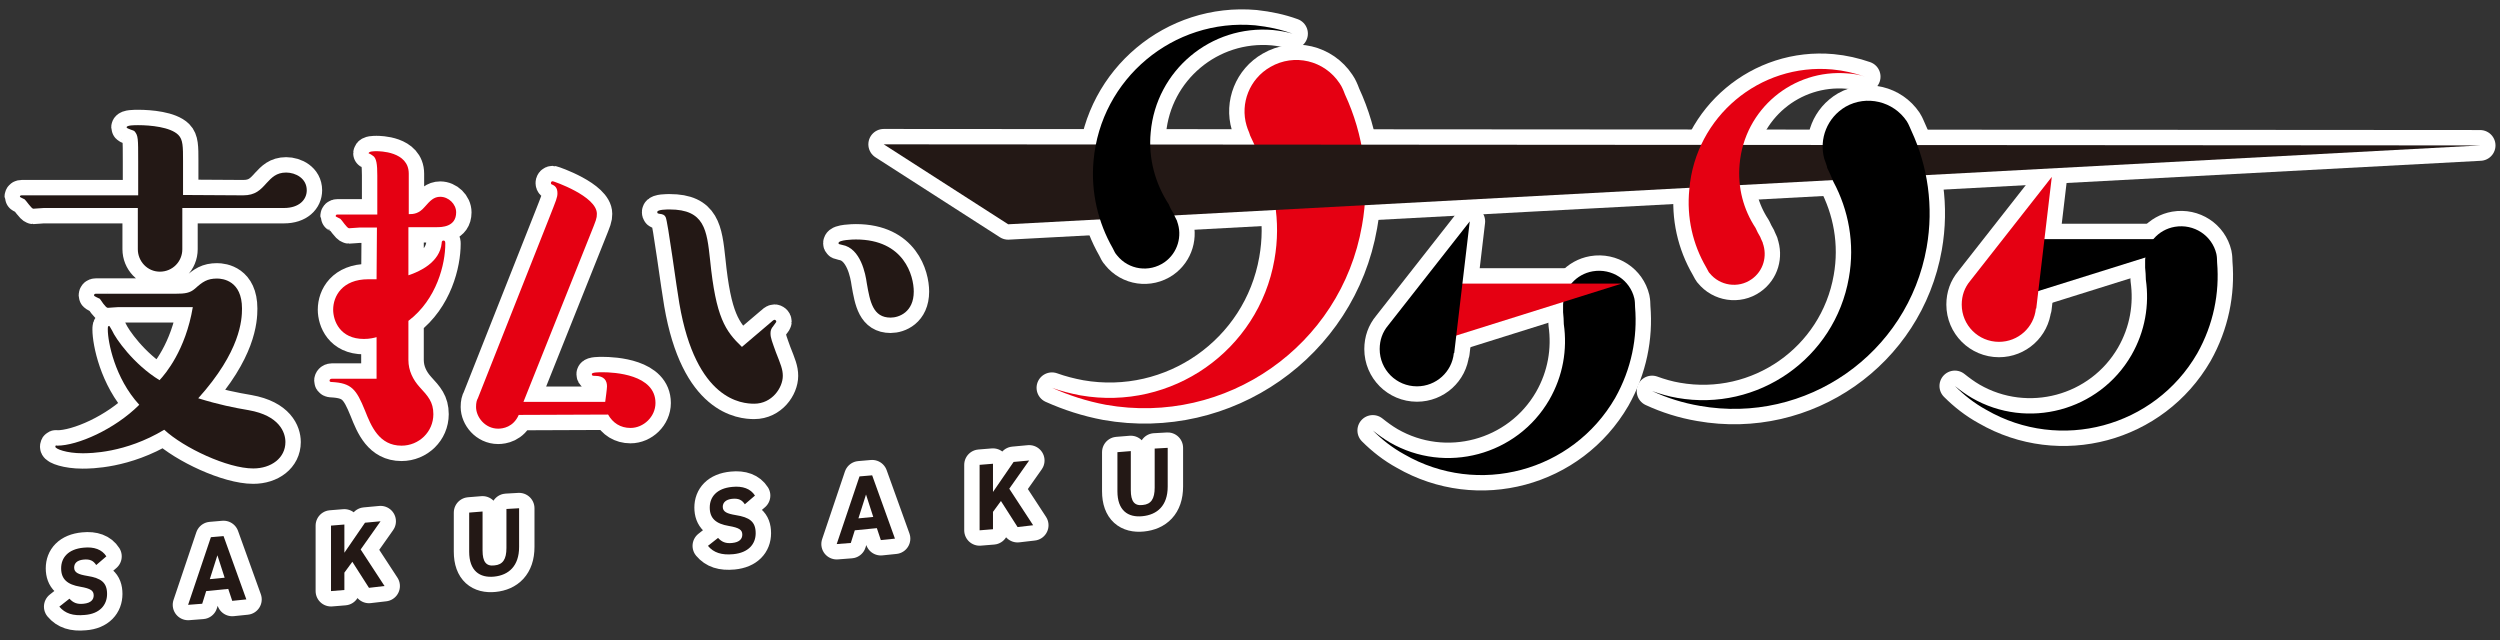
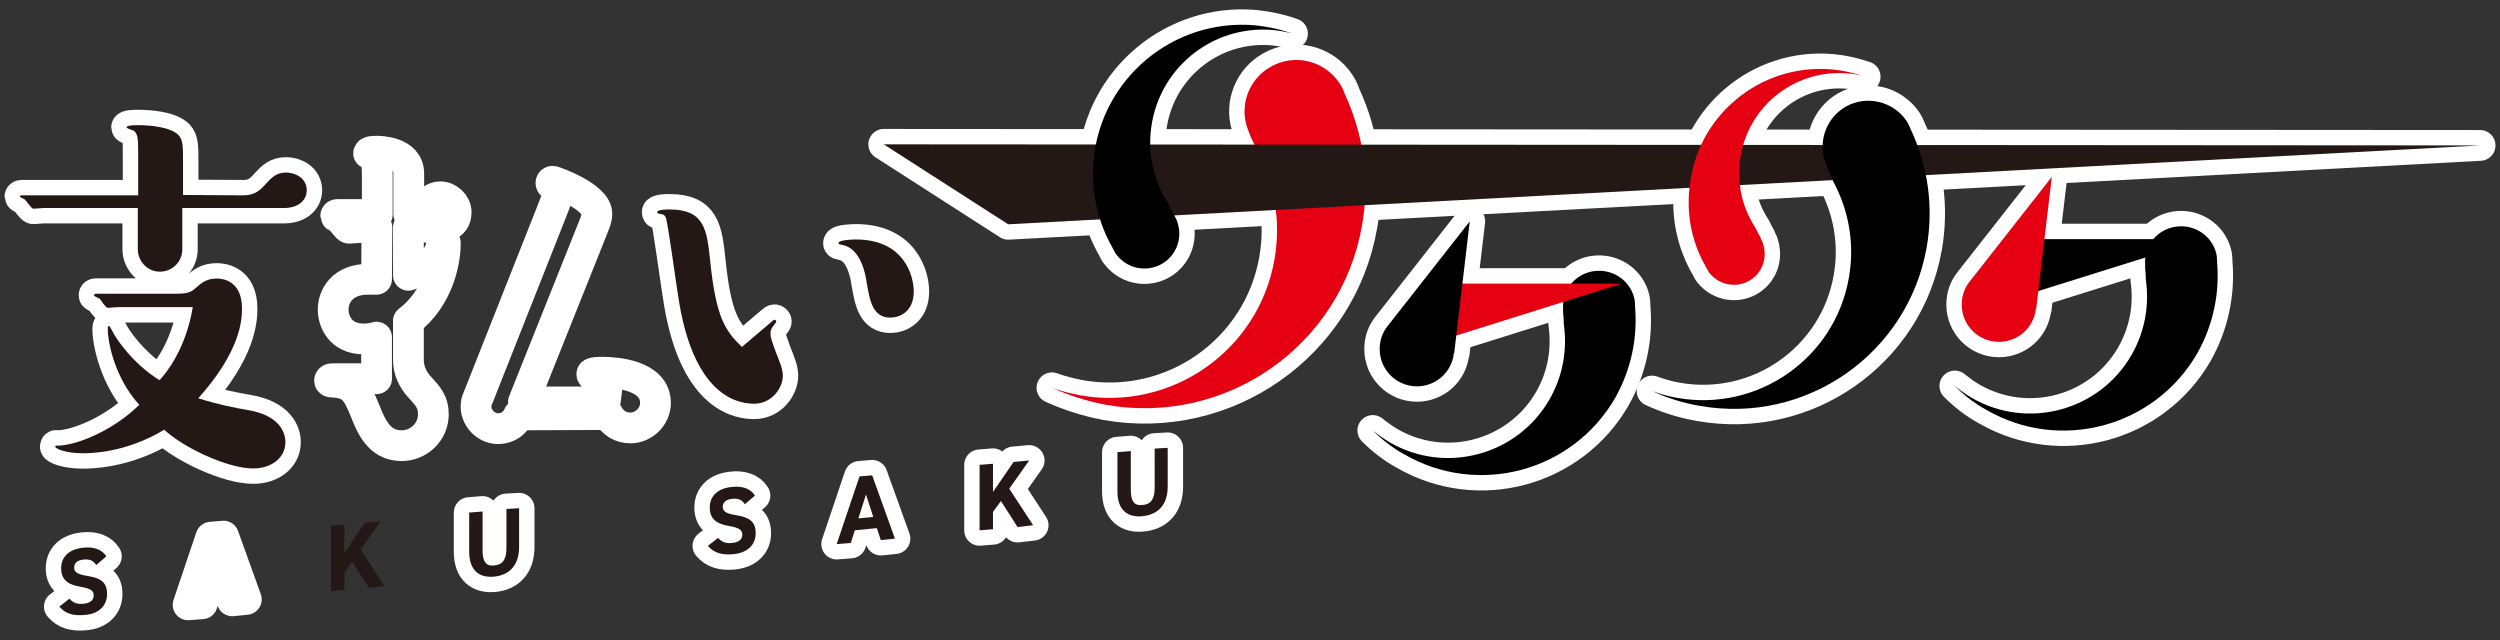
<svg xmlns="http://www.w3.org/2000/svg" version="1.1" id="レイヤー_1" x="0px" y="0px" viewBox="0 0 691.1 177" style="enable-background:new 0 0 691.1 177;" xml:space="preserve">
  <rect x="0" y="0" width="691.1" height="177" fill="#333333" stroke="none" />
  <style type="text/css">
	.st0{fill:none;stroke:#FFFFFF;stroke-width:8.504;stroke-linecap:round;stroke-linejoin:round;}
	.st1{fill:#E50012;}
	.st2{fill:#231815;}
</style>
  <g>
    <g>
      <g>
        <g>
          <path class="st0" d="M452,84.9c0-1-0.1-1.8-0.1-1.8c0-0.2-0.1-0.4-0.1-0.6c-1.2-5.1-6.2-8.4-11.5-7.5c-4.6,0.8-7.9,4.6-8.2,9.1      c0,0,0,0,0,0c0,0,0,0,0,0c0,0,0,0.1,0,0.1c0,0.5,0,0.9,0,1.4c0,0,0,0,0,0c0,0,0,0,0,0c0,0.2,0,0.4,0,0.7      c0.1,1.1,0.2,2.2,0.2,3.3c1,7-0.2,14.3-4,20.9c-8.9,15.4-28.7,20.7-44.1,11.8c-1.7-1-3.2-2.1-4.7-3.3c2.5,2.5,5.4,4.8,8.7,6.6      c20.4,11.8,46.5,4.8,58.3-15.6C451,102,452.7,93.3,452,84.9z" />
        </g>
      </g>
      <g>
        <g>
          <path class="st0" d="M371.8,26.1c-0.5-1.4-1-2.3-1-2.3c-0.2-0.3-0.3-0.5-0.5-0.8c-4.2-6.3-12.5-8.3-19.1-4.5      c-5.8,3.3-8.4,10.1-6.6,16.2c0,0,0,0,0-0.1c0,0,0,0,0,0c0,0,0,0.1,0,0.1c0.2,0.7,0.4,1.2,0.7,1.9c0,0,0,0,0,0c0,0,0,0,0,0      c0.1,0.3,0.2,0.6,0.3,0.9c0.7,1.4,1.3,2.8,1.9,4.3c4.8,8.9,6.7,19.3,4.8,30c-4.4,25.1-28.4,41.9-53.6,37.5      c-2.7-0.5-5.4-1.2-7.9-2.1c4.7,2.1,9.6,3.7,14.9,4.7c33.2,5.9,65-16.3,70.8-49.5C378.8,49.7,376.9,37.1,371.8,26.1z" />
        </g>
      </g>
      <polygon class="st0" points="244.3,39.9 278.7,62 685.6,40.2   " />
      <polygon class="st0" points="399.3,78.4 402.1,92.9 448.3,78.4   " />
      <path class="st0" d="M406.3,61.2L383.7,90l0,0c-1.5,1.8-2.3,4-2.3,6.5c0,5.7,4.6,10.3,10.3,10.3c5.3,0,9.7-4,10.2-9.2l0.1,0    L406.3,61.2z" />
      <g>
        <path class="st0" d="M307.6,68.6c0.4,0.9,0.8,1.5,0.8,1.5c0.1,0.2,0.3,0.3,0.4,0.5c3.2,4,8.9,4.8,13.1,1.9     c3.7-2.6,5-7.3,3.5-11.3c0,0,0,0,0,0c0,0,0,0,0,0c0,0,0,0,0-0.1c-0.2-0.4-0.4-0.8-0.6-1.2c0,0,0,0,0,0c0,0,0,0,0,0     c-0.1-0.2-0.2-0.4-0.2-0.6c-0.6-0.9-1.1-1.8-1.5-2.8c-3.7-5.7-5.7-12.6-5-19.9c1.5-17.1,16.6-29.8,33.8-28.3     c1.9,0.2,3.7,0.5,5.4,1C354,8.1,350.6,7.4,347,7c-22.7-2-42.7,14.8-44.7,37.4C301.5,53.2,303.6,61.6,307.6,68.6z" />
      </g>
      <g>
        <g>
          <path class="st0" d="M612.9,72.6c0-1-0.1-1.8-0.1-1.8c0-0.2-0.1-0.4-0.1-0.6c-1.2-5.1-6.2-8.4-11.5-7.5      c-4.6,0.8-7.9,4.6-8.2,9.1c0,0,0,0,0,0c0,0,0,0,0,0c0,0,0,0.1,0,0.1c0,0.5,0,0.9,0,1.4c0,0,0,0,0,0c0,0,0,0,0,0      c0,0.2,0,0.4,0,0.7c0.1,1.1,0.2,2.2,0.2,3.3c1,7-0.2,14.3-4,20.9c-8.9,15.4-28.7,20.7-44.1,11.8c-1.7-1-3.2-2.1-4.7-3.3      c2.5,2.5,5.4,4.8,8.7,6.6c20.4,11.8,46.5,4.8,58.3-15.6C611.9,89.7,613.6,81,612.9,72.6z" />
        </g>
      </g>
      <g>
        <g>
          <path class="st0" d="M528.4,36.2c-0.5-1.2-0.9-2-0.9-2c-0.1-0.2-0.3-0.5-0.4-0.7c-3.7-5.5-11.1-7.3-16.9-4      c-5.1,3-7.4,8.9-5.9,14.4c0,0,0,0,0-0.1c0,0,0,0,0,0c0,0,0,0.1,0,0.1c0.2,0.6,0.4,1,0.6,1.7c0,0,0,0,0,0c0,0,0,0,0,0      c0.1,0.3,0.2,0.5,0.2,0.8c0.6,1.2,1.2,2.5,1.7,3.8c4.2,7.8,6,17.1,4.3,26.6c-3.9,22.3-25.2,37.1-47.4,33.2      c-2.4-0.4-4.8-1.1-7-1.9c4.1,1.9,8.5,3.3,13.2,4.1c29.4,5.2,57.5-14.4,62.7-43.8C534.6,57.1,532.9,45.9,528.4,36.2z" />
        </g>
      </g>
      <polygon class="st0" points="560.2,66.1 563,80.6 609.3,66.1   " />
      <path class="st0" d="M567.2,48.9l-22.6,28.8l0,0c-1.5,1.8-2.3,4-2.3,6.5c0,5.7,4.6,10.3,10.3,10.3c5.3,0,9.7-4,10.2-9.2l0.1,0    L567.2,48.9z" />
      <g>
        <path class="st0" d="M471.6,73.8c0.4,0.8,0.7,1.3,0.7,1.3c0.1,0.2,0.2,0.3,0.3,0.4c2.8,3.5,7.9,4.3,11.6,1.7     c3.3-2.3,4.4-6.4,3.1-10c0,0,0,0,0,0c0,0,0,0,0,0c0,0,0,0,0-0.1c-0.2-0.4-0.3-0.7-0.5-1.1c0,0,0,0,0,0c0,0,0,0,0,0     c-0.1-0.2-0.1-0.3-0.2-0.5c-0.5-0.8-0.9-1.6-1.3-2.5c-3.3-5-5-11.1-4.4-17.6c1.3-15.2,14.7-26.4,29.9-25.1     c1.7,0.1,3.3,0.4,4.8,0.9c-2.9-1-5.9-1.7-9.1-2c-20.1-1.8-37.8,13.1-39.5,33.1C466.2,60.2,468,67.6,471.6,73.8z" />
      </g>
      <g>
        <path class="st0" d="M67.2,54c3.4,0,4.8-1.5,6.5-3.4c1.4-1.5,2.7-2.9,5.4-2.9c2.6,0,5.7,1.6,5.7,4.9c0,2.6-2.1,4.9-6.3,4.9     l-28.1,0l0,11.4c0,3.4-2.7,6.2-6.2,6.2c-3.5,0-6.1-2.9-6.1-6.2l0-11.4l-26,0c-0.5,0-2.4,0.2-2.9,0.2c-0.5,0-2-2.3-2.4-2.6     c-0.2-0.1-1.3-0.6-1.3-0.7C5.5,54.1,5.7,54,6,54l32.2,0l0-9.4c0-6.4,0-7.1-1-8.3c-0.2-0.3-2.2-0.7-2.2-1.1c0-0.6,2.2-0.6,3.2-0.6     c3.3,0,8.9,0.5,11.1,2.7c1.3,1.3,1.3,3.3,1.3,7.2l0,9.4L67.2,54z M32.7,84.9c-0.5,0-2.6,0.2-2.9,0.2c-0.6,0-1.9-2.1-2.2-2.5     c-0.2-0.1-1.6-0.7-1.6-0.9c0-0.3,0.1-0.5,0.5-0.5l22,0c2.7,0,4-0.2,5.4-1.4c2.1-1.9,3.4-2.8,6.1-2.8c1.6,0,6.9,0.6,6.9,8.3     c0,3.1-0.4,11.8-12.1,24.8c5.8,1.8,9.9,2.6,14,3.3c8.4,1.5,10.1,6.1,10.1,8.8c0,4.4-3.9,7.3-8.9,7.3c-7.1,0-19.2-5.7-24.6-10.7     c-10.8,6.5-20.6,6.5-22.6,6.5c-4.4,0-7.5-1.2-7.5-1.8c0-0.4,0.2-0.4,0.5-0.3c5.6,0,15.9-4.5,22.7-11.3     c-6.8-7.4-8.7-17.4-8.7-20.8c0-0.7,0-1,0.4-1c0.1,0,0.7,1.2,0.8,1.3c0.9,2.1,5.9,9.3,13.1,13.7c1.6-1.7,7.2-8.3,9.2-20.2     L32.7,84.9z" />
        <path class="st0" d="M104.2,62.9l-4.8,0c-0.5,0-2.4,0.2-2.9,0.2c-0.6,0-2-2.3-2.4-2.6c-0.1-0.1-1.3-0.6-1.3-0.7     c0-0.3,0.1-0.5,0.5-0.5l11,0l0-10.8c0-3-0.2-4.9-1.3-5.5c-0.1-0.1-0.7-0.5-1.1-0.6c0-0.6,1.5-0.6,2.2-0.6c0.7,0,8.9,0,8.9,6.2     l0,11.2c1.3,0,2.8-0.1,4.4-2c1.5-1.7,2.5-2.8,4.3-2.8c2.3,0,4.4,2,4.4,4.3c0,4.1-4.1,4.1-5.4,4.1l-7.8,0l0,13.3     c3.1-1,8.7-3.6,9.2-8.9c0-0.2,0-0.7,0.5-0.7c0.5,0,0.5,0.5,0.5,0.9c0,5.5-2.3,15.3-10.2,21.3l0,10.8c0,3,1.3,5.5,3.1,7.5     c2.3,2.5,3.8,4.1,3.8,7.5c0,4.9-4,8.7-8.8,8.7c-6.2,0-8.4-5.4-10.1-9.7c-2.4-5.9-3.7-7.6-9.2-7.9c-0.2,0-0.6,0-0.6-0.4     c0-0.2,0.2-0.5,0.6-0.5l12.4,0l0-11.5c-0.7,0.2-1.9,0.5-3.5,0.5c-6.6,0-8.5-5-8.5-8.1c0-3.7,2.5-8.4,9.7-8.4l2.3,0L104.2,62.9z      M143.4,114.7c-1.5,3.4-4.4,3.8-5.7,3.8c-3.6,0-6.1-3.2-6.1-6c0-1.2,0.2-1.9,0.5-2.4l19.7-49.8c2-5.1,2.3-5.7,2.3-6.9     c0-1.6-0.8-2.1-1.5-2.4c-0.1,0-0.3-0.1-0.3-0.4c0-0.2,0.1-0.5,0.5-0.5c0.2,0,12.2,4.1,12.2,9c0,1.3-0.2,1.7-1.8,5.7l-18.5,46.3     l22.6,0c0.1-0.7,0.5-3.7,0.5-4.3c0-1.5-0.7-2.9-3.3-2.9c-0.6,0-0.9,0-0.9-0.5c0-0.5,2.1-0.5,2.9-0.5c3.3,0,14.7,0.6,14.7,8.5     c0,3.8-3.3,6.9-6.9,6.9c-2.8,0-4.9-1.4-6.2-3.7L143.4,114.7z" />
        <path class="st0" d="M213.1,89.1c0.3-0.3,0.8-0.7,1-0.7s0.5,0.2,0.5,0.5c0,0.2-0.5,0.7-0.8,1.2c-0.7,0.8-0.8,1.4-0.8,2.1     c0,1.2,0.5,2.4,1.5,5.2c1.3,3.3,1.9,4.7,1.9,6.5c0,3.3-3,7.7-7.9,7.7c-3.3,0-16.1-0.8-20.7-27.7c-0.7-3.8-3.2-22.9-3.8-23.9     c-0.3-0.6-0.8-0.8-1.7-0.9c-0.5-0.1-0.6-0.1-0.6-0.5c0-0.7,2.8-0.7,3.4-0.7c9.7,0,10.3,5.7,11.2,14c1.6,15.9,4.2,19.6,8.8,24     L213.1,89.1z M252.6,80.6c0,5.7-4.1,7.2-6.4,7.2c-4.9,0-5.7-4.4-6.6-9.6c-0.3-2.2-1.6-9.6-6.8-10.5c-0.9-0.2-1-0.2-1-0.5     c0-0.9,4-1,4.8-1C250,66.2,252.6,76.3,252.6,80.6z" />
      </g>
      <g>
        <path class="st0" d="M26.6,156.2c-0.8-1.2-1.7-1.7-3.6-1.5c-1.7,0.2-2.5,1-2.5,2.2c0,1.4,1.2,1.9,3.6,2.3c3.8,0.6,5.5,1.8,5.5,5     c0,3-2,5.5-6.2,5.8c-3.2,0.3-5.4-0.4-7-2.3l2.8-2.2c1,1.1,2.1,1.6,3.9,1.4c2.1-0.2,2.8-1.2,2.8-2.3c0-1.3-0.8-1.9-3.7-2.4     c-3.6-0.6-5.3-2.1-5.3-5.1c0-2.9,1.9-5.3,6.2-5.7c2.9-0.3,5.1,0.5,6.3,2.4L26.6,156.2z" />
        <path class="st0" d="M52,167.2l6.3-18.7l3.5-0.3l6.3,17.5l-3.9,0.4l-1.1-3.3l-6.1,0.6l-1.1,3.5L52,167.2z M58,160.1l4.1-0.4     l-2-6.2L58,160.1z" />
-         <path class="st0" d="M102,162.5l-4.6-7.2l-2.2,3l0,4.8l-3.7,0.3l0-18.1l3.7-0.3l0,7.8l5.7-8.3l4.3-0.4l-5.5,7.8l6.6,10.1     L102,162.5z" />
        <path class="st0" d="M143.5,140.5l0,10.7c0,5.3-2.9,7.8-6.9,8.2c-4,0.4-6.9-1.6-6.9-6.9l0-10.8l3.7-0.3l0,10.8     c0,3.1,1,4.4,3.3,4.1c2.3-0.2,3.3-1.7,3.3-4.8l0-10.8L143.5,140.5z" />
        <path class="st0" d="M205.9,139.4c-0.8-1.2-1.7-1.7-3.6-1.5c-1.6,0.2-2.5,1-2.5,2.2c0,1.4,1.2,1.9,3.6,2.3c3.8,0.6,5.5,1.8,5.5,5     c0,3-2,5.4-6.2,5.8c-3.2,0.3-5.4-0.4-7-2.3l2.8-2.2c1,1.1,2.1,1.6,3.9,1.4c2.1-0.2,2.8-1.2,2.8-2.3c0-1.3-0.8-1.9-3.7-2.4     c-3.6-0.6-5.3-2.1-5.3-5.1c0-2.9,1.9-5.3,6.2-5.7c2.9-0.3,5.1,0.5,6.3,2.4L205.9,139.4z" />
        <path class="st0" d="M231.3,150.4l6.3-18.7l3.5-0.3l6.3,17.5l-3.9,0.4l-1.1-3.3l-6.1,0.6l-1.1,3.5L231.3,150.4z M237.3,143.3     l4.1-0.4l-2-6.2L237.3,143.3z" />
        <path class="st0" d="M281.3,145.7l-4.6-7.2l-2.2,3l0,4.8l-3.7,0.3l0-18.1l3.7-0.3l0,7.8l5.7-8.3l4.3-0.4l-5.5,7.8l6.6,10.1     L281.3,145.7z" />
        <path class="st0" d="M322.8,123.8l0,10.7c0,5.3-2.9,7.8-7,8.2c-4,0.4-6.9-1.6-6.9-6.9l0-10.8l3.7-0.3l0,10.8c0,3.1,1,4.4,3.3,4.1     c2.3-0.2,3.3-1.7,3.3-4.8l0-10.8L322.8,123.8z" />
      </g>
    </g>
    <g>
      <g>
        <g>
          <path d="M452,84.9c0-1-0.1-1.8-0.1-1.8c0-0.2-0.1-0.4-0.1-0.6c-1.2-5.1-6.2-8.4-11.5-7.5c-4.6,0.8-7.9,4.6-8.2,9.1c0,0,0,0,0,0      c0,0,0,0,0,0c0,0,0,0.1,0,0.1c0,0.5,0,0.9,0,1.4c0,0,0,0,0,0c0,0,0,0,0,0c0,0.2,0,0.4,0,0.7c0.1,1.1,0.2,2.2,0.2,3.3      c1,7-0.2,14.3-4,20.9c-8.9,15.4-28.7,20.7-44.1,11.8c-1.7-1-3.2-2.1-4.7-3.3c2.5,2.5,5.4,4.8,8.7,6.6      c20.4,11.8,46.5,4.8,58.3-15.6C451,102,452.7,93.3,452,84.9z" />
        </g>
      </g>
      <g>
        <g>
          <path class="st1" d="M371.8,26.1c-0.5-1.4-1-2.3-1-2.3c-0.2-0.3-0.3-0.5-0.5-0.8c-4.2-6.3-12.5-8.3-19.1-4.5      c-5.8,3.3-8.4,10.1-6.6,16.2c0,0,0,0,0-0.1c0,0,0,0,0,0c0,0,0,0.1,0,0.1c0.2,0.7,0.4,1.2,0.7,1.9c0,0,0,0,0,0c0,0,0,0,0,0      c0.1,0.3,0.2,0.6,0.3,0.9c0.7,1.4,1.3,2.8,1.9,4.3c4.8,8.9,6.7,19.3,4.8,30c-4.4,25.1-28.4,41.9-53.6,37.5      c-2.7-0.5-5.4-1.2-7.9-2.1c4.7,2.1,9.6,3.7,14.9,4.7c33.2,5.9,65-16.3,70.8-49.5C378.8,49.7,376.9,37.1,371.8,26.1z" />
        </g>
      </g>
      <polygon class="st2" points="244.3,39.9 278.7,62 685.6,40.2   " />
      <polygon class="st1" points="399.3,78.4 402.1,92.9 448.3,78.4   " />
      <path d="M406.3,61.2L383.7,90l0,0c-1.5,1.8-2.3,4-2.3,6.5c0,5.7,4.6,10.3,10.3,10.3c5.3,0,9.7-4,10.2-9.2l0.1,0L406.3,61.2z" />
      <g>
        <path d="M307.6,68.6c0.4,0.9,0.8,1.5,0.8,1.5c0.1,0.2,0.3,0.3,0.4,0.5c3.2,4,8.9,4.8,13.1,1.9c3.7-2.6,5-7.3,3.5-11.3     c0,0,0,0,0,0c0,0,0,0,0,0c0,0,0,0,0-0.1c-0.2-0.4-0.4-0.8-0.6-1.2c0,0,0,0,0,0c0,0,0,0,0,0c-0.1-0.2-0.2-0.4-0.2-0.6     c-0.6-0.9-1.1-1.8-1.5-2.8c-3.7-5.7-5.7-12.6-5-19.9c1.5-17.1,16.6-29.8,33.8-28.3c1.9,0.2,3.7,0.5,5.4,1     C354,8.1,350.6,7.4,347,7c-22.7-2-42.7,14.8-44.7,37.4C301.5,53.2,303.6,61.6,307.6,68.6z" />
      </g>
      <g>
        <g>
          <path d="M612.9,72.6c0-1-0.1-1.8-0.1-1.8c0-0.2-0.1-0.4-0.1-0.6c-1.2-5.1-6.2-8.4-11.5-7.5c-4.6,0.8-7.9,4.6-8.2,9.1      c0,0,0,0,0,0c0,0,0,0,0,0c0,0,0,0.1,0,0.1c0,0.5,0,0.9,0,1.4c0,0,0,0,0,0c0,0,0,0,0,0c0,0.2,0,0.4,0,0.7      c0.1,1.1,0.2,2.2,0.2,3.3c1,7-0.2,14.3-4,20.9c-8.9,15.4-28.7,20.7-44.1,11.8c-1.7-1-3.2-2.1-4.7-3.3c2.5,2.5,5.4,4.8,8.7,6.6      c20.4,11.8,46.5,4.8,58.3-15.6C611.9,89.7,613.6,81,612.9,72.6z" />
        </g>
      </g>
      <g>
        <g>
          <path d="M528.4,36.2c-0.5-1.2-0.9-2-0.9-2c-0.1-0.2-0.3-0.5-0.4-0.7c-3.7-5.5-11.1-7.3-16.9-4c-5.1,3-7.4,8.9-5.9,14.4      c0,0,0,0,0-0.1c0,0,0,0,0,0c0,0,0,0.1,0,0.1c0.2,0.6,0.4,1,0.6,1.7c0,0,0,0,0,0c0,0,0,0,0,0c0.1,0.3,0.2,0.5,0.2,0.8      c0.6,1.2,1.2,2.5,1.7,3.8c4.2,7.8,6,17.1,4.3,26.6c-3.9,22.3-25.2,37.1-47.4,33.2c-2.4-0.4-4.8-1.1-7-1.9      c4.1,1.9,8.5,3.3,13.2,4.1c29.4,5.2,57.5-14.4,62.7-43.8C534.6,57.1,532.9,45.9,528.4,36.2z" />
        </g>
      </g>
      <polygon points="560.2,66.1 563,80.6 609.3,66.1   " />
      <path class="st1" d="M567.2,48.9l-22.6,28.8l0,0c-1.5,1.8-2.3,4-2.3,6.5c0,5.7,4.6,10.3,10.3,10.3c5.3,0,9.7-4,10.2-9.2l0.1,0    L567.2,48.9z" />
      <g>
        <path class="st1" d="M471.6,73.8c0.4,0.8,0.7,1.3,0.7,1.3c0.1,0.2,0.2,0.3,0.3,0.4c2.8,3.5,7.9,4.3,11.6,1.7     c3.3-2.3,4.4-6.4,3.1-10c0,0,0,0,0,0c0,0,0,0,0,0c0,0,0,0,0-0.1c-0.2-0.4-0.3-0.7-0.5-1.1c0,0,0,0,0,0c0,0,0,0,0,0     c-0.1-0.2-0.1-0.3-0.2-0.5c-0.5-0.8-0.9-1.6-1.3-2.5c-3.3-5-5-11.1-4.4-17.6c1.3-15.2,14.7-26.4,29.9-25.1     c1.7,0.1,3.3,0.4,4.8,0.9c-2.9-1-5.9-1.7-9.1-2c-20.1-1.8-37.8,13.1-39.5,33.1C466.2,60.2,468,67.6,471.6,73.8z" />
      </g>
      <g>
        <path class="st2" d="M67.2,54c3.4,0,4.8-1.5,6.5-3.4c1.4-1.5,2.7-2.9,5.4-2.9c2.6,0,5.7,1.6,5.7,4.9c0,2.6-2.1,4.9-6.3,4.9     l-28.1,0l0,11.4c0,3.4-2.7,6.2-6.2,6.2c-3.5,0-6.1-2.9-6.1-6.2l0-11.4l-26,0c-0.5,0-2.4,0.2-2.9,0.2c-0.5,0-2-2.3-2.4-2.6     c-0.2-0.1-1.3-0.6-1.3-0.7C5.5,54.1,5.7,54,6,54l32.2,0l0-9.4c0-6.4,0-7.1-1-8.3c-0.2-0.3-2.2-0.7-2.2-1.1c0-0.6,2.2-0.6,3.2-0.6     c3.3,0,8.9,0.5,11.1,2.7c1.3,1.3,1.3,3.3,1.3,7.2l0,9.4L67.2,54z M32.7,84.9c-0.5,0-2.6,0.2-2.9,0.2c-0.6,0-1.9-2.1-2.2-2.5     c-0.2-0.1-1.6-0.7-1.6-0.9c0-0.3,0.1-0.5,0.5-0.5l22,0c2.7,0,4-0.2,5.4-1.4c2.1-1.9,3.4-2.8,6.1-2.8c1.6,0,6.9,0.6,6.9,8.3     c0,3.1-0.4,11.8-12.1,24.8c5.8,1.8,9.9,2.6,14,3.3c8.4,1.5,10.1,6.1,10.1,8.8c0,4.4-3.9,7.3-8.9,7.3c-7.1,0-19.2-5.7-24.6-10.7     c-10.8,6.5-20.6,6.5-22.6,6.5c-4.4,0-7.5-1.2-7.5-1.8c0-0.4,0.2-0.4,0.5-0.3c5.6,0,15.9-4.5,22.7-11.3     c-6.8-7.4-8.7-17.4-8.7-20.8c0-0.7,0-1,0.4-1c0.1,0,0.7,1.2,0.8,1.3c0.9,2.1,5.9,9.3,13.1,13.7c1.6-1.7,7.2-8.3,9.2-20.2     L32.7,84.9z" />
-         <path class="st1" d="M104.2,62.9l-4.8,0c-0.5,0-2.4,0.2-2.9,0.2c-0.6,0-2-2.3-2.4-2.6c-0.1-0.1-1.3-0.6-1.3-0.7     c0-0.3,0.1-0.5,0.5-0.5l11,0l0-10.8c0-3-0.2-4.9-1.3-5.5c-0.1-0.1-0.7-0.5-1.1-0.6c0-0.6,1.5-0.6,2.2-0.6c0.7,0,8.9,0,8.9,6.2     l0,11.2c1.3,0,2.8-0.1,4.4-2c1.5-1.7,2.5-2.8,4.3-2.8c2.3,0,4.4,2,4.4,4.3c0,4.1-4.1,4.1-5.4,4.1l-7.8,0l0,13.3     c3.1-1,8.7-3.6,9.2-8.9c0-0.2,0-0.7,0.5-0.7c0.5,0,0.5,0.5,0.5,0.9c0,5.5-2.3,15.3-10.2,21.3l0,10.8c0,3,1.3,5.5,3.1,7.5     c2.3,2.5,3.8,4.1,3.8,7.5c0,4.9-4,8.7-8.8,8.7c-6.2,0-8.4-5.4-10.1-9.7c-2.4-5.9-3.7-7.6-9.2-7.9c-0.2,0-0.6,0-0.6-0.4     c0-0.2,0.2-0.5,0.6-0.5l12.4,0l0-11.5c-0.7,0.2-1.9,0.5-3.5,0.5c-6.6,0-8.5-5-8.5-8.1c0-3.7,2.5-8.4,9.7-8.4l2.3,0L104.2,62.9z      M143.4,114.7c-1.5,3.4-4.4,3.8-5.7,3.8c-3.6,0-6.1-3.2-6.1-6c0-1.2,0.2-1.9,0.5-2.4l19.7-49.8c2-5.1,2.3-5.7,2.3-6.9     c0-1.6-0.8-2.1-1.5-2.4c-0.1,0-0.3-0.1-0.3-0.4c0-0.2,0.1-0.5,0.5-0.5c0.2,0,12.2,4.1,12.2,9c0,1.3-0.2,1.7-1.8,5.7l-18.5,46.3     l22.6,0c0.1-0.7,0.5-3.7,0.5-4.3c0-1.5-0.7-2.9-3.3-2.9c-0.6,0-0.9,0-0.9-0.5c0-0.5,2.1-0.5,2.9-0.5c3.3,0,14.7,0.6,14.7,8.5     c0,3.8-3.3,6.9-6.9,6.9c-2.8,0-4.9-1.4-6.2-3.7L143.4,114.7z" />
        <path class="st2" d="M213.1,89.1c0.3-0.3,0.8-0.7,1-0.7s0.5,0.2,0.5,0.5c0,0.2-0.5,0.7-0.8,1.2c-0.7,0.8-0.8,1.4-0.8,2.1     c0,1.2,0.5,2.4,1.5,5.2c1.3,3.3,1.9,4.7,1.9,6.5c0,3.3-3,7.7-7.9,7.7c-3.3,0-16.1-0.8-20.7-27.7c-0.7-3.8-3.2-22.9-3.8-23.9     c-0.3-0.6-0.8-0.8-1.7-0.9c-0.5-0.1-0.6-0.1-0.6-0.5c0-0.7,2.8-0.7,3.4-0.7c9.7,0,10.3,5.7,11.2,14c1.6,15.9,4.2,19.6,8.8,24     L213.1,89.1z M252.6,80.6c0,5.7-4.1,7.2-6.4,7.2c-4.9,0-5.7-4.4-6.6-9.6c-0.3-2.2-1.6-9.6-6.8-10.5c-0.9-0.2-1-0.2-1-0.5     c0-0.9,4-1,4.8-1C250,66.2,252.6,76.3,252.6,80.6z" />
      </g>
      <g>
        <path class="st2" d="M26.6,156.2c-0.8-1.2-1.7-1.7-3.6-1.5c-1.7,0.2-2.5,1-2.5,2.2c0,1.4,1.2,1.9,3.6,2.3c3.8,0.6,5.5,1.8,5.5,5     c0,3-2,5.5-6.2,5.8c-3.2,0.3-5.4-0.4-7-2.3l2.8-2.2c1,1.1,2.1,1.6,3.9,1.4c2.1-0.2,2.8-1.2,2.8-2.3c0-1.3-0.8-1.9-3.7-2.4     c-3.6-0.6-5.3-2.1-5.3-5.1c0-2.9,1.9-5.3,6.2-5.7c2.9-0.3,5.1,0.5,6.3,2.4L26.6,156.2z" />
-         <path class="st2" d="M52,167.2l6.3-18.7l3.5-0.3l6.3,17.5l-3.9,0.4l-1.1-3.3l-6.1,0.6l-1.1,3.5L52,167.2z M58,160.1l4.1-0.4     l-2-6.2L58,160.1z" />
        <path class="st2" d="M102,162.5l-4.6-7.2l-2.2,3l0,4.8l-3.7,0.3l0-18.1l3.7-0.3l0,7.8l5.7-8.3l4.3-0.4l-5.5,7.8l6.6,10.1     L102,162.5z" />
        <path class="st2" d="M143.5,140.5l0,10.7c0,5.3-2.9,7.8-6.9,8.2c-4,0.4-6.9-1.6-6.9-6.9l0-10.8l3.7-0.3l0,10.8     c0,3.1,1,4.4,3.3,4.1c2.3-0.2,3.3-1.7,3.3-4.8l0-10.8L143.5,140.5z" />
        <path class="st2" d="M205.9,139.4c-0.8-1.2-1.7-1.7-3.6-1.5c-1.6,0.2-2.5,1-2.5,2.2c0,1.4,1.2,1.9,3.6,2.3c3.8,0.6,5.5,1.8,5.5,5     c0,3-2,5.4-6.2,5.8c-3.2,0.3-5.4-0.4-7-2.3l2.8-2.2c1,1.1,2.1,1.6,3.9,1.4c2.1-0.2,2.8-1.2,2.8-2.3c0-1.3-0.8-1.9-3.7-2.4     c-3.6-0.6-5.3-2.1-5.3-5.1c0-2.9,1.9-5.3,6.2-5.7c2.9-0.3,5.1,0.5,6.3,2.4L205.9,139.4z" />
        <path class="st2" d="M231.3,150.4l6.3-18.7l3.5-0.3l6.3,17.5l-3.9,0.4l-1.1-3.3l-6.1,0.6l-1.1,3.5L231.3,150.4z M237.3,143.3     l4.1-0.4l-2-6.2L237.3,143.3z" />
        <path class="st2" d="M281.3,145.7l-4.6-7.2l-2.2,3l0,4.8l-3.7,0.3l0-18.1l3.7-0.3l0,7.8l5.7-8.3l4.3-0.4l-5.5,7.8l6.6,10.1     L281.3,145.7z" />
        <path class="st2" d="M322.8,123.8l0,10.7c0,5.3-2.9,7.8-7,8.2c-4,0.4-6.9-1.6-6.9-6.9l0-10.8l3.7-0.3l0,10.8c0,3.1,1,4.4,3.3,4.1     c2.3-0.2,3.3-1.7,3.3-4.8l0-10.8L322.8,123.8z" />
      </g>
    </g>
  </g>
</svg>